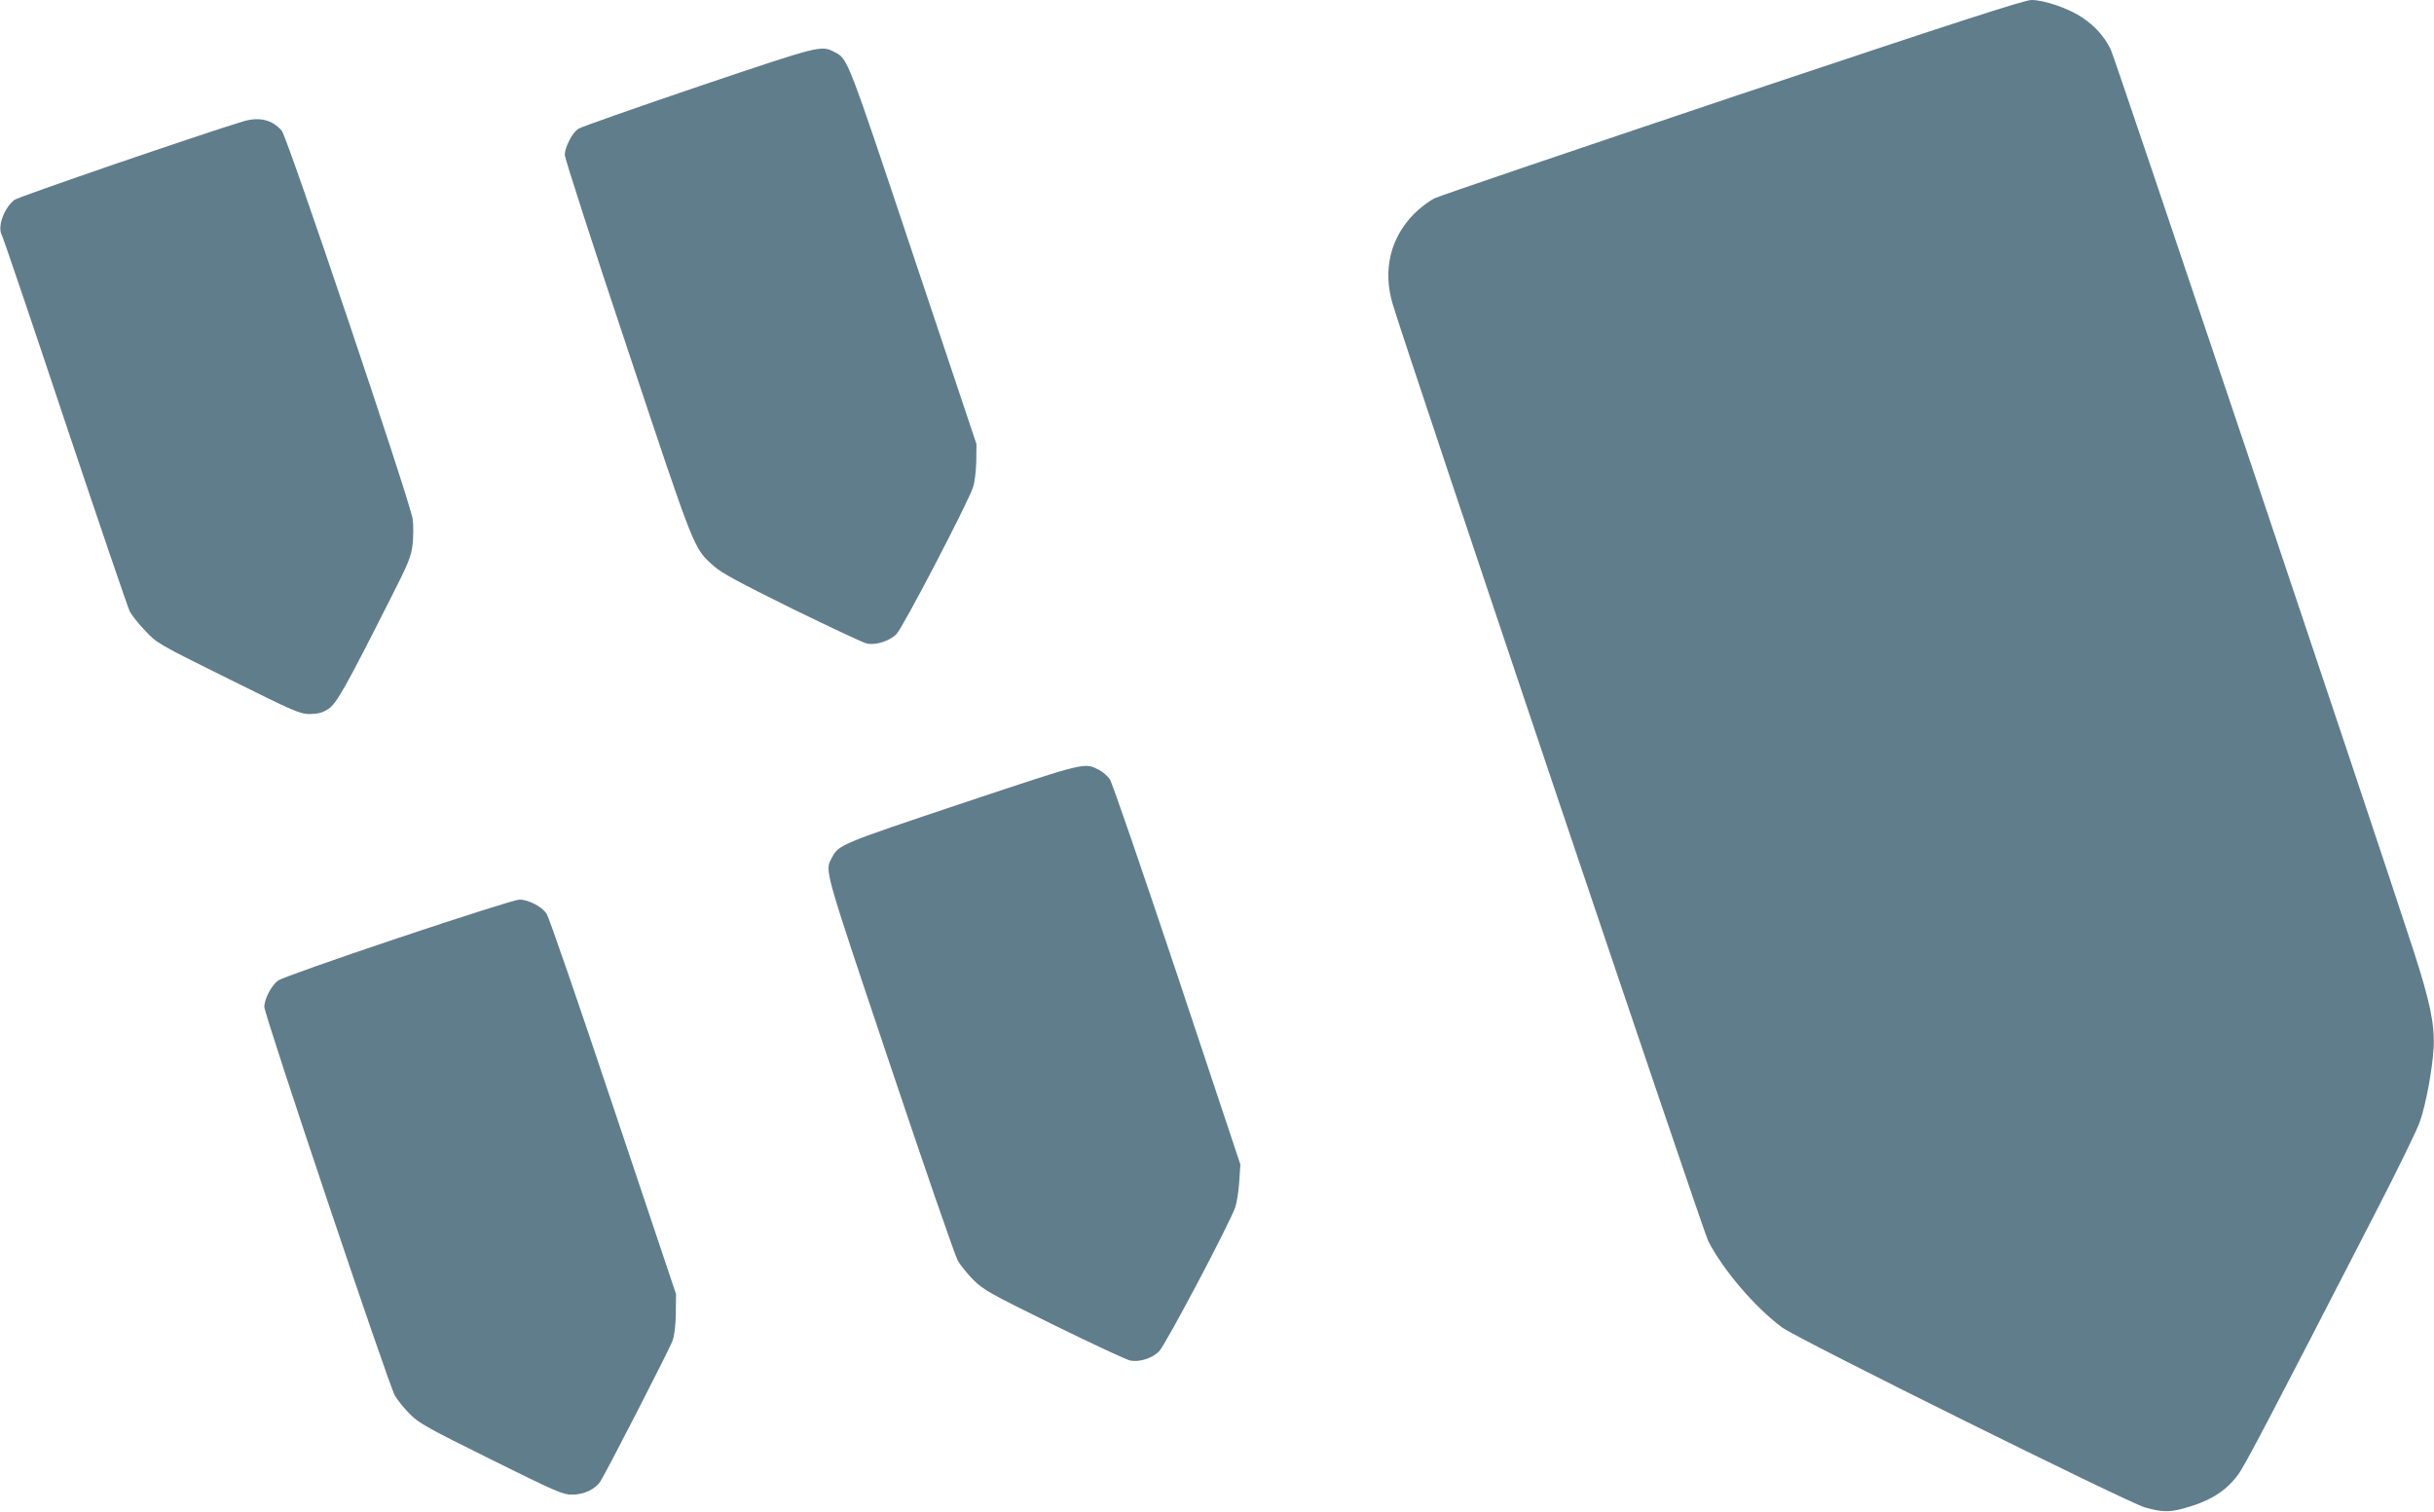
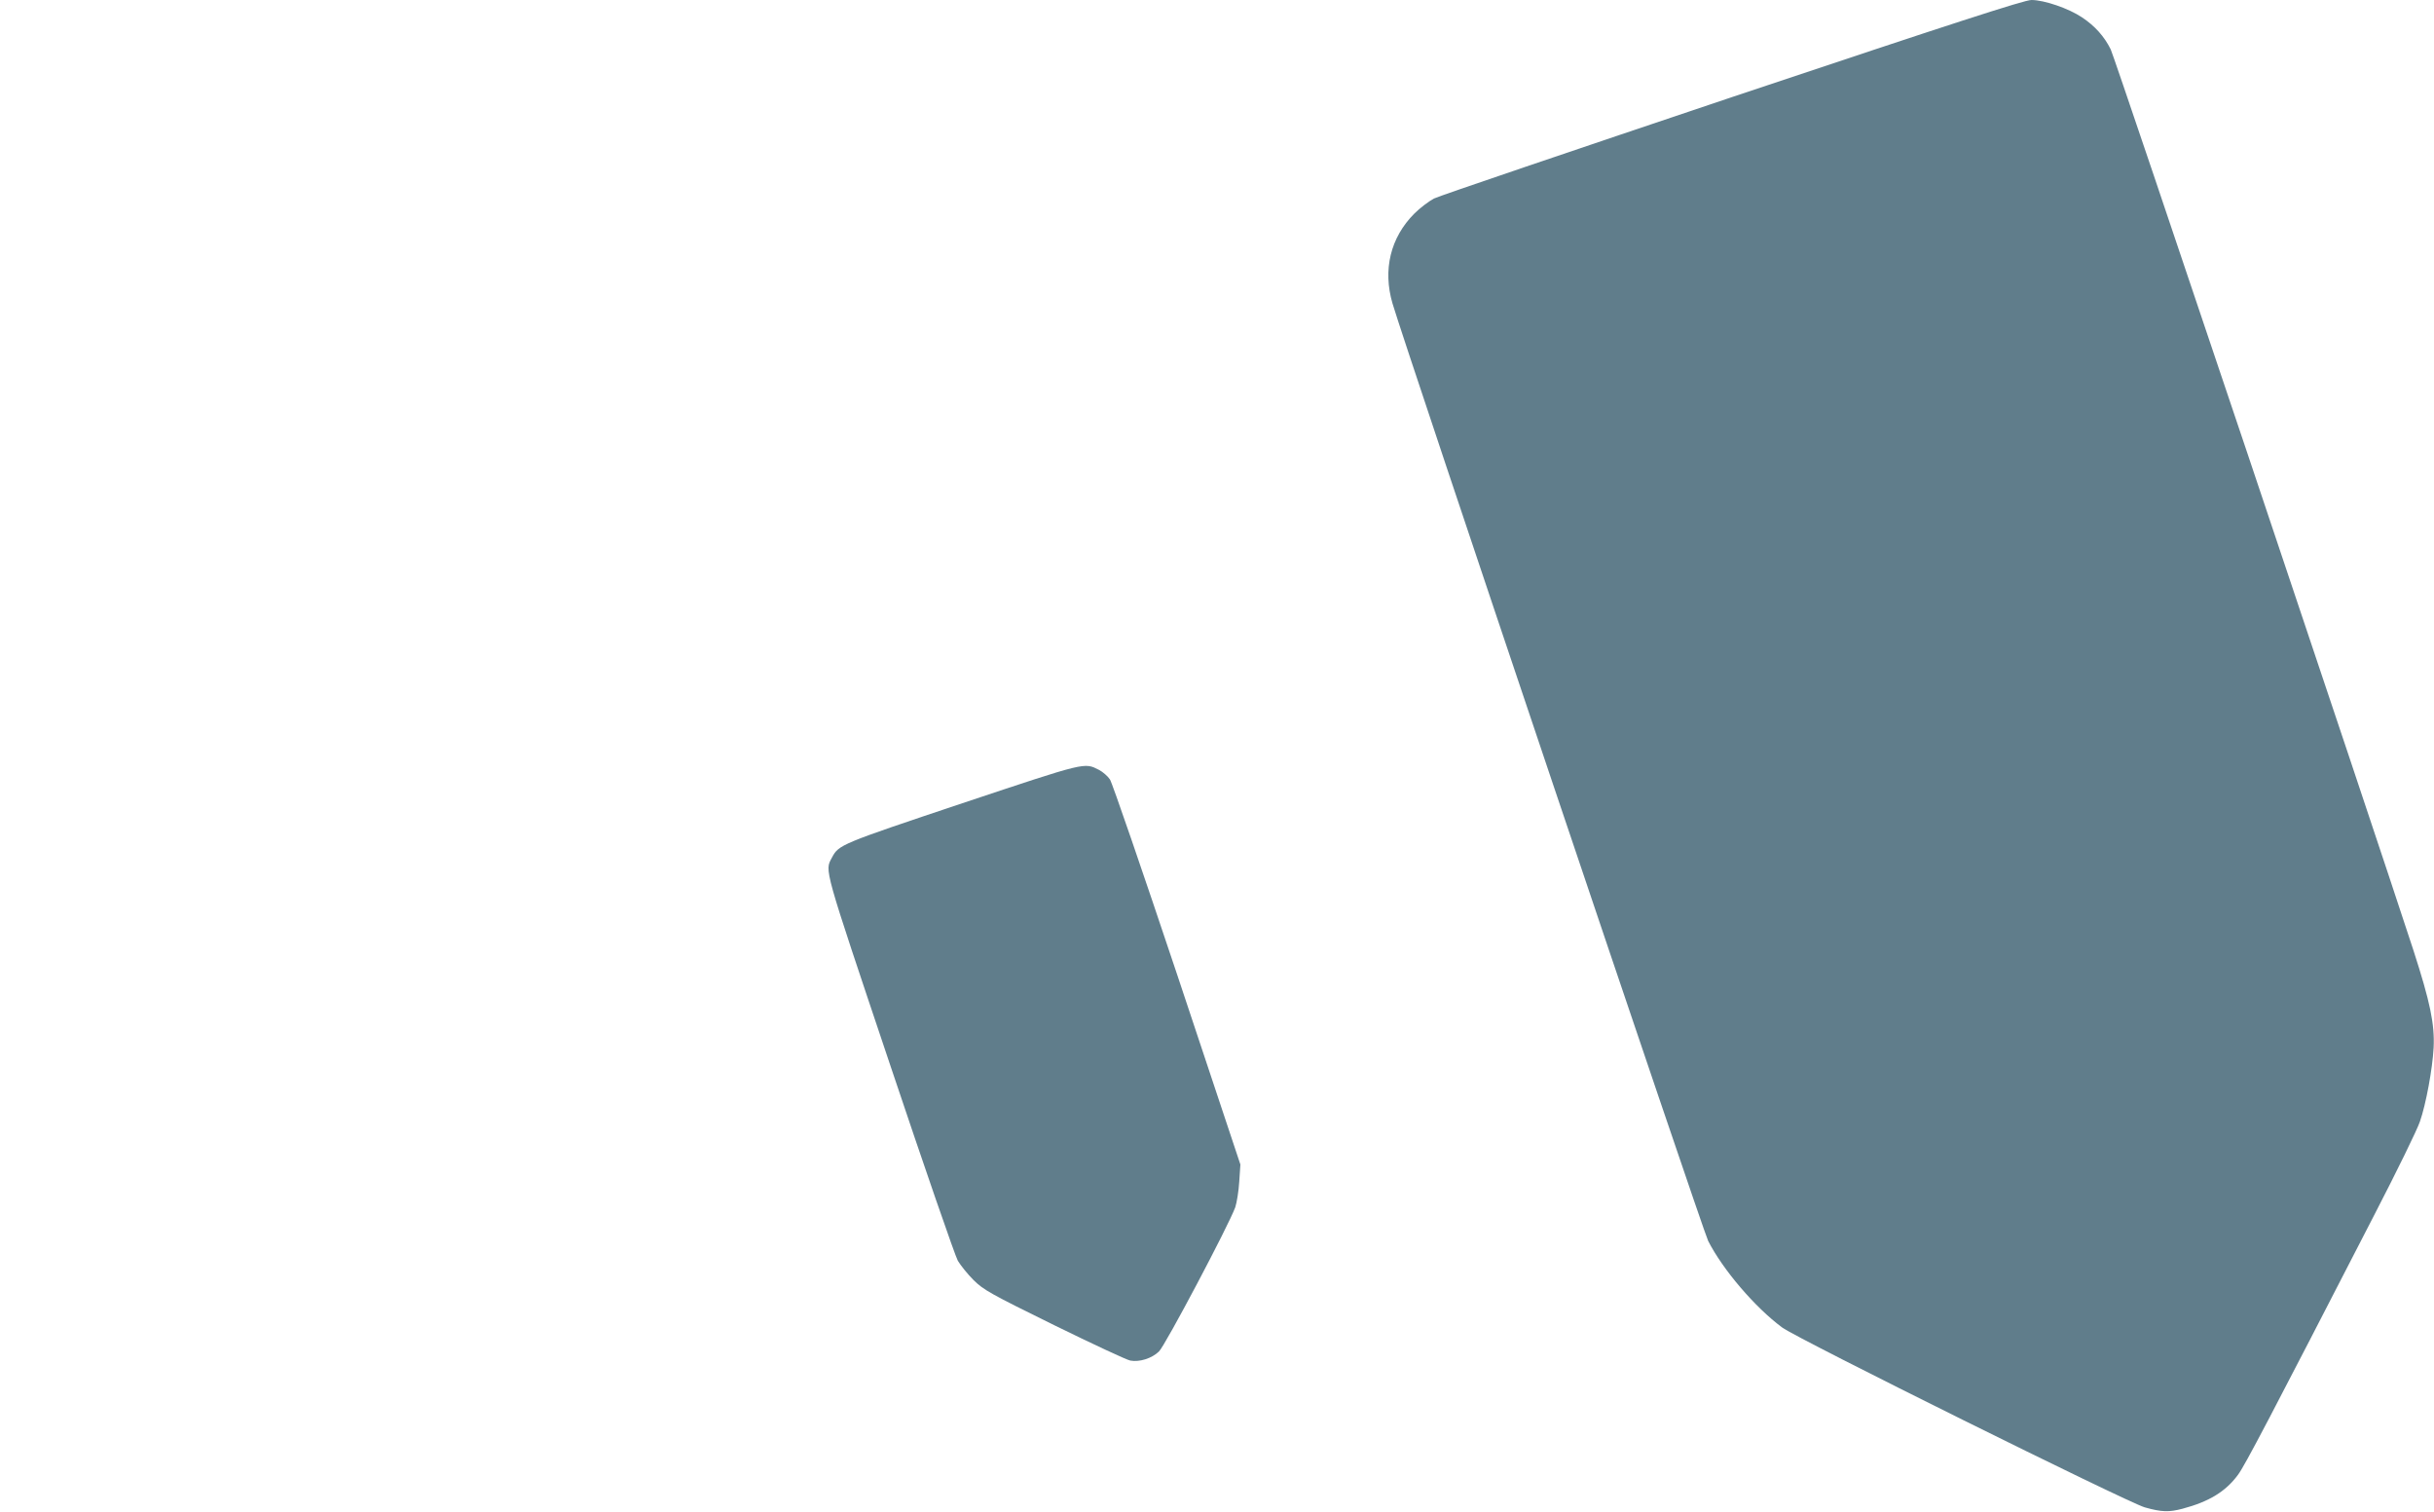
<svg xmlns="http://www.w3.org/2000/svg" version="1.0" width="1280pt" height="795pt" viewBox="0 0 1280 795" preserveAspectRatio="xMidYMid meet">
  <g transform="translate(0,795) scale(0.1,-0.1)" fill="#607d8b" stroke="none">
    <path d="M9113 7441 c-836 -281 -1544 -521 -1572 -535 -28 -15 -74 -50 -103 -79 -126 -126 -167 -296 -115 -473 69 -234 1631 -4872 1660 -4930 77 -151 246 -349 389 -455 79 -59 1816 -920 1907 -946 89 -25 127 -26 199 -7 139 37 226 90 291 178 36 48 169 302 715 1363 120 232 229 455 242 495 32 92 66 277 72 388 6 124 -18 240 -107 515 -216 663 -1571 4696 -1591 4735 -34 69 -84 124 -150 168 -71 48 -200 92 -267 92 -37 0 -410 -121 -1570 -509z" />
-     <path d="M3675 7496 c-335 -114 -621 -214 -635 -224 -32 -23 -70 -97 -70 -137 0 -16 148 -476 330 -1020 358 -1073 346 -1045 454 -1142 40 -36 131 -85 412 -224 199 -97 375 -180 392 -183 46 -11 120 13 156 49 34 34 377 692 403 773 9 26 16 86 17 137 l1 90 -333 995 c-347 1039 -343 1029 -411 1065 -74 38 -66 40 -716 -179z" />
-     <path d="M1280 7312 c-213 -64 -1184 -397 -1204 -413 -56 -44 -91 -143 -66 -187 6 -9 156 -451 333 -982 178 -531 331 -980 340 -997 10 -18 45 -63 80 -99 61 -66 65 -69 437 -253 354 -176 378 -186 431 -186 44 1 65 7 96 27 43 28 90 112 328 583 95 187 107 218 115 283 4 40 5 100 0 133 -13 91 -658 2005 -688 2041 -49 58 -118 75 -202 50z" />
    <path d="M5061 3726 c-642 -215 -650 -218 -686 -286 -38 -72 -48 -35 305 -1087 182 -543 343 -1008 357 -1033 15 -25 52 -71 83 -102 53 -52 87 -71 424 -237 202 -99 382 -183 400 -186 48 -9 113 11 151 48 33 32 366 662 401 758 8 24 18 85 21 135 l6 90 -332 997 c-183 547 -342 1010 -354 1028 -12 18 -38 40 -57 50 -79 40 -62 44 -719 -175z" />
-     <path d="M2093 3017 c-331 -111 -614 -211 -630 -223 -35 -25 -73 -98 -73 -139 0 -42 654 -1989 687 -2045 15 -25 51 -69 80 -98 47 -47 94 -73 425 -237 343 -170 377 -185 427 -185 61 0 121 28 148 69 31 48 364 696 380 741 10 29 16 80 17 145 l1 100 -330 984 c-181 542 -339 999 -350 1015 -25 39 -98 76 -145 75 -19 0 -306 -91 -637 -202z" />
  </g>
</svg>